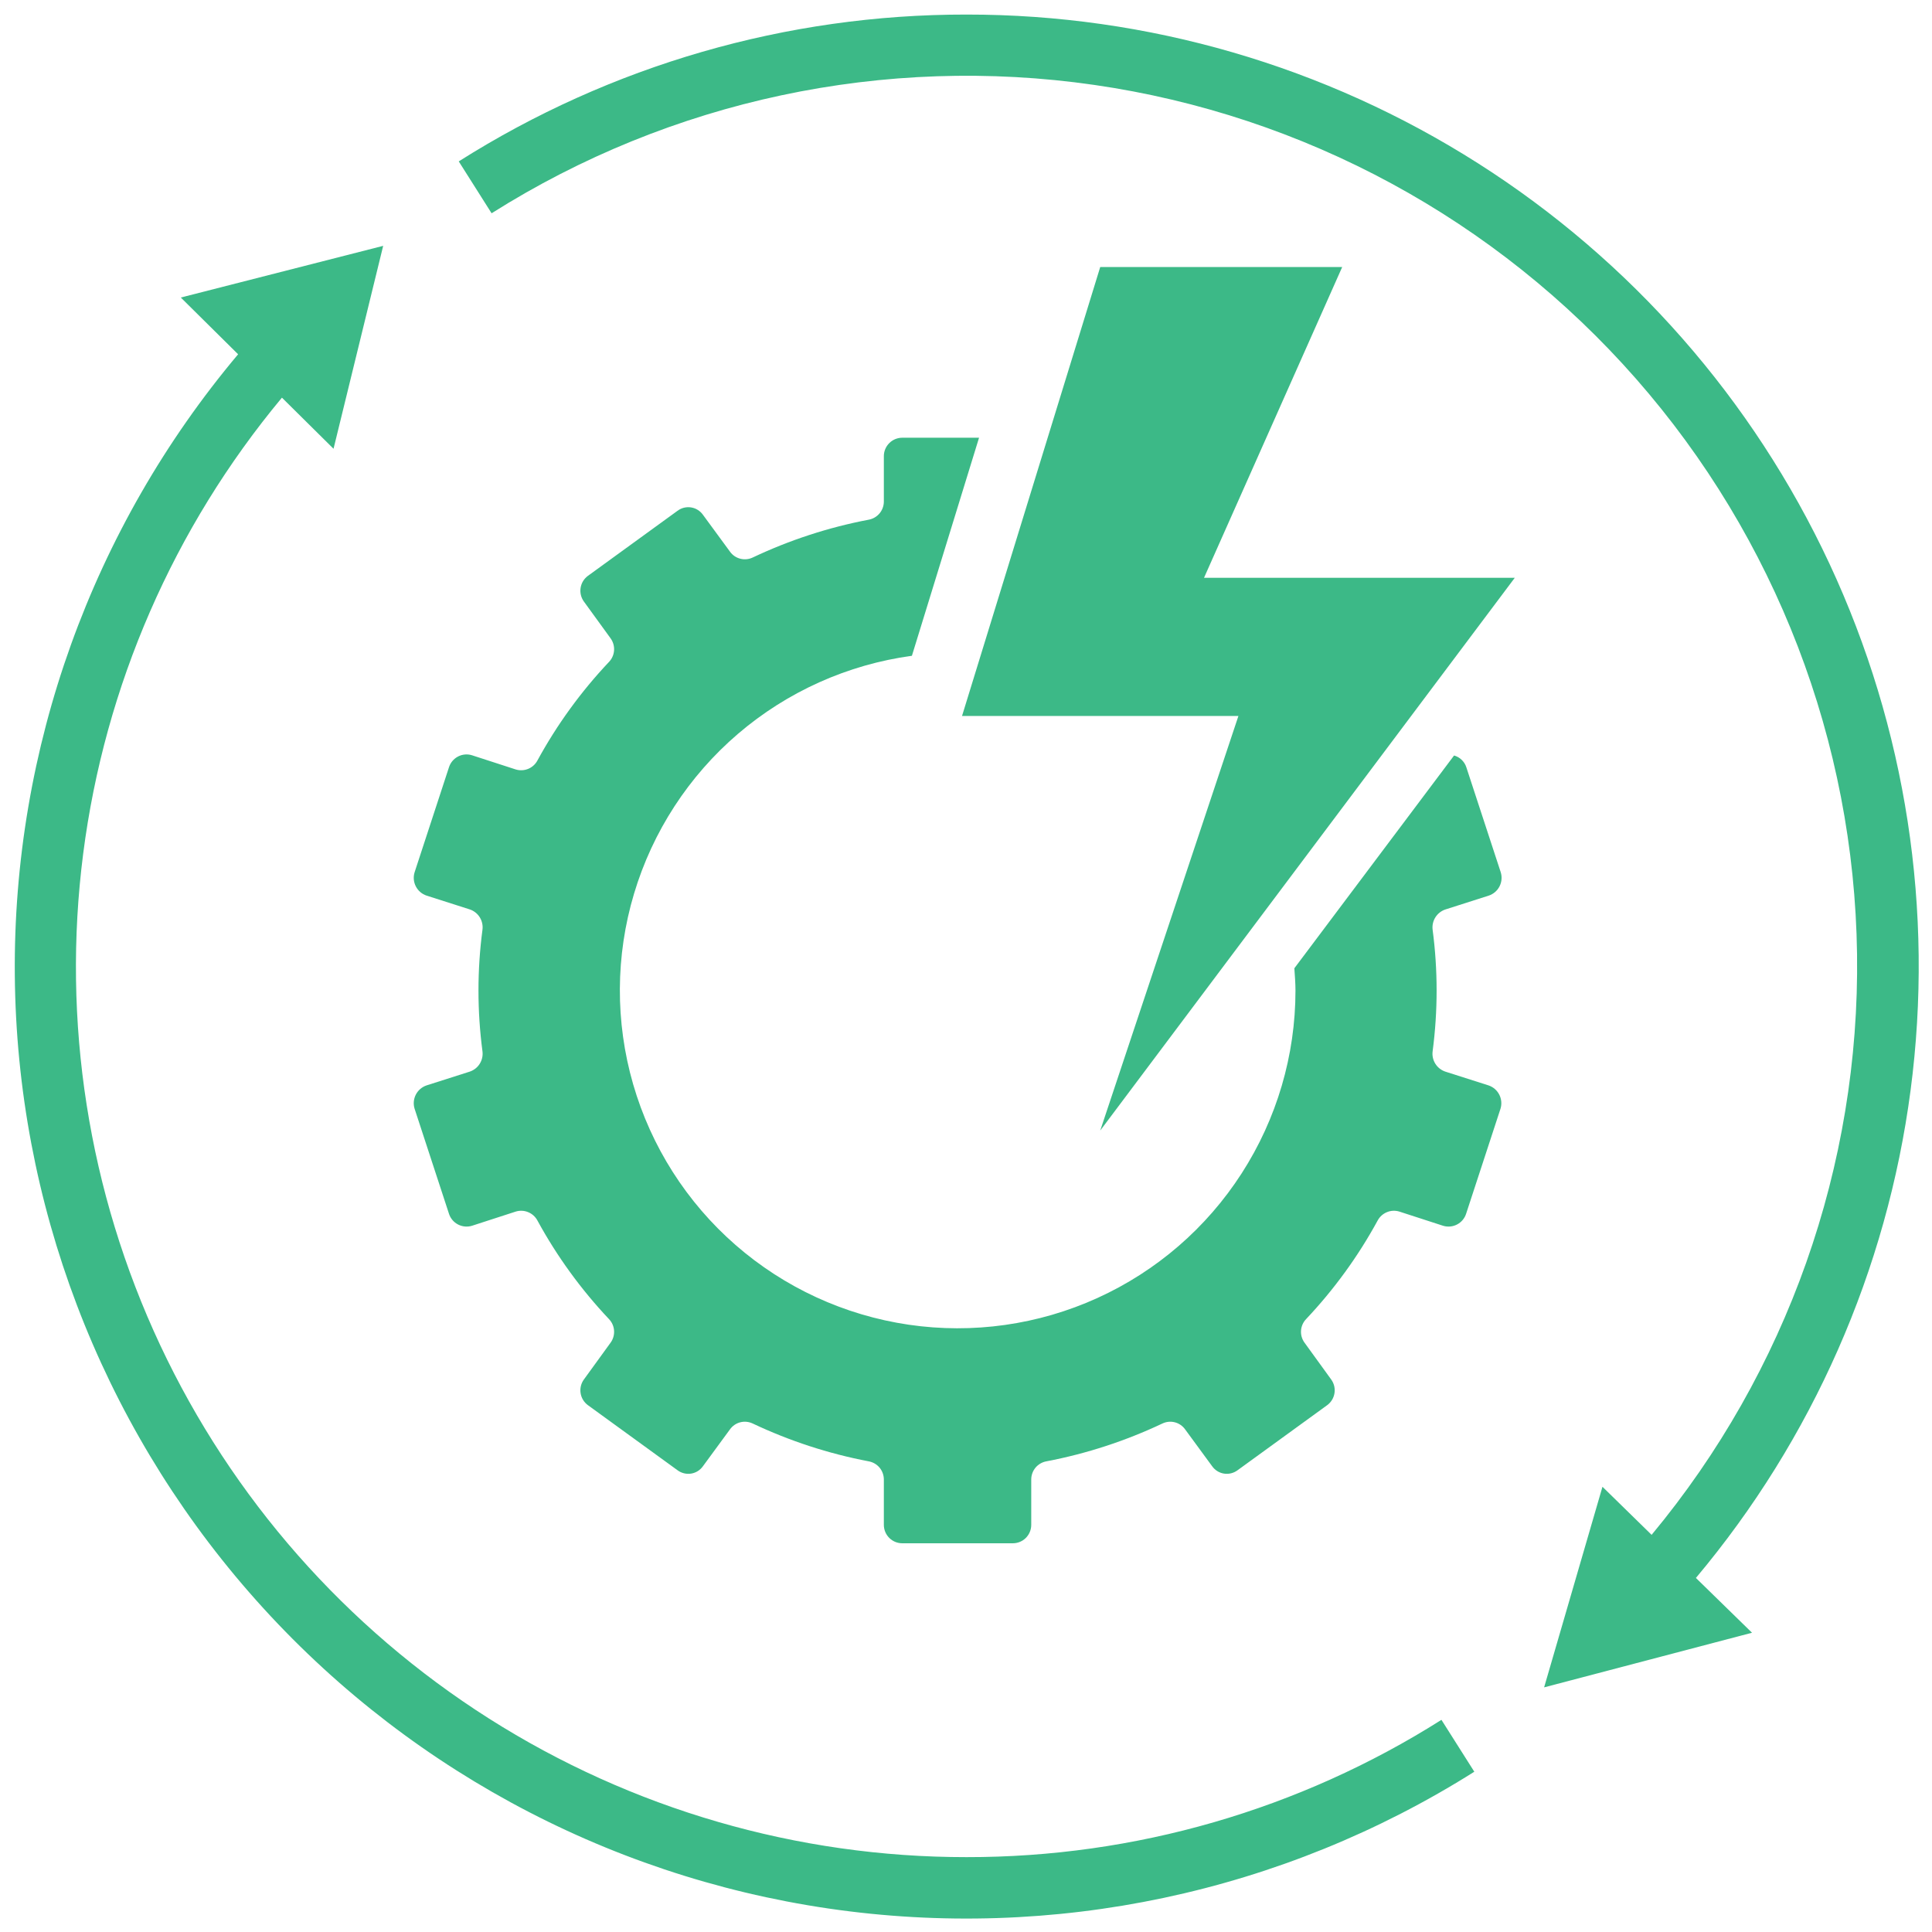
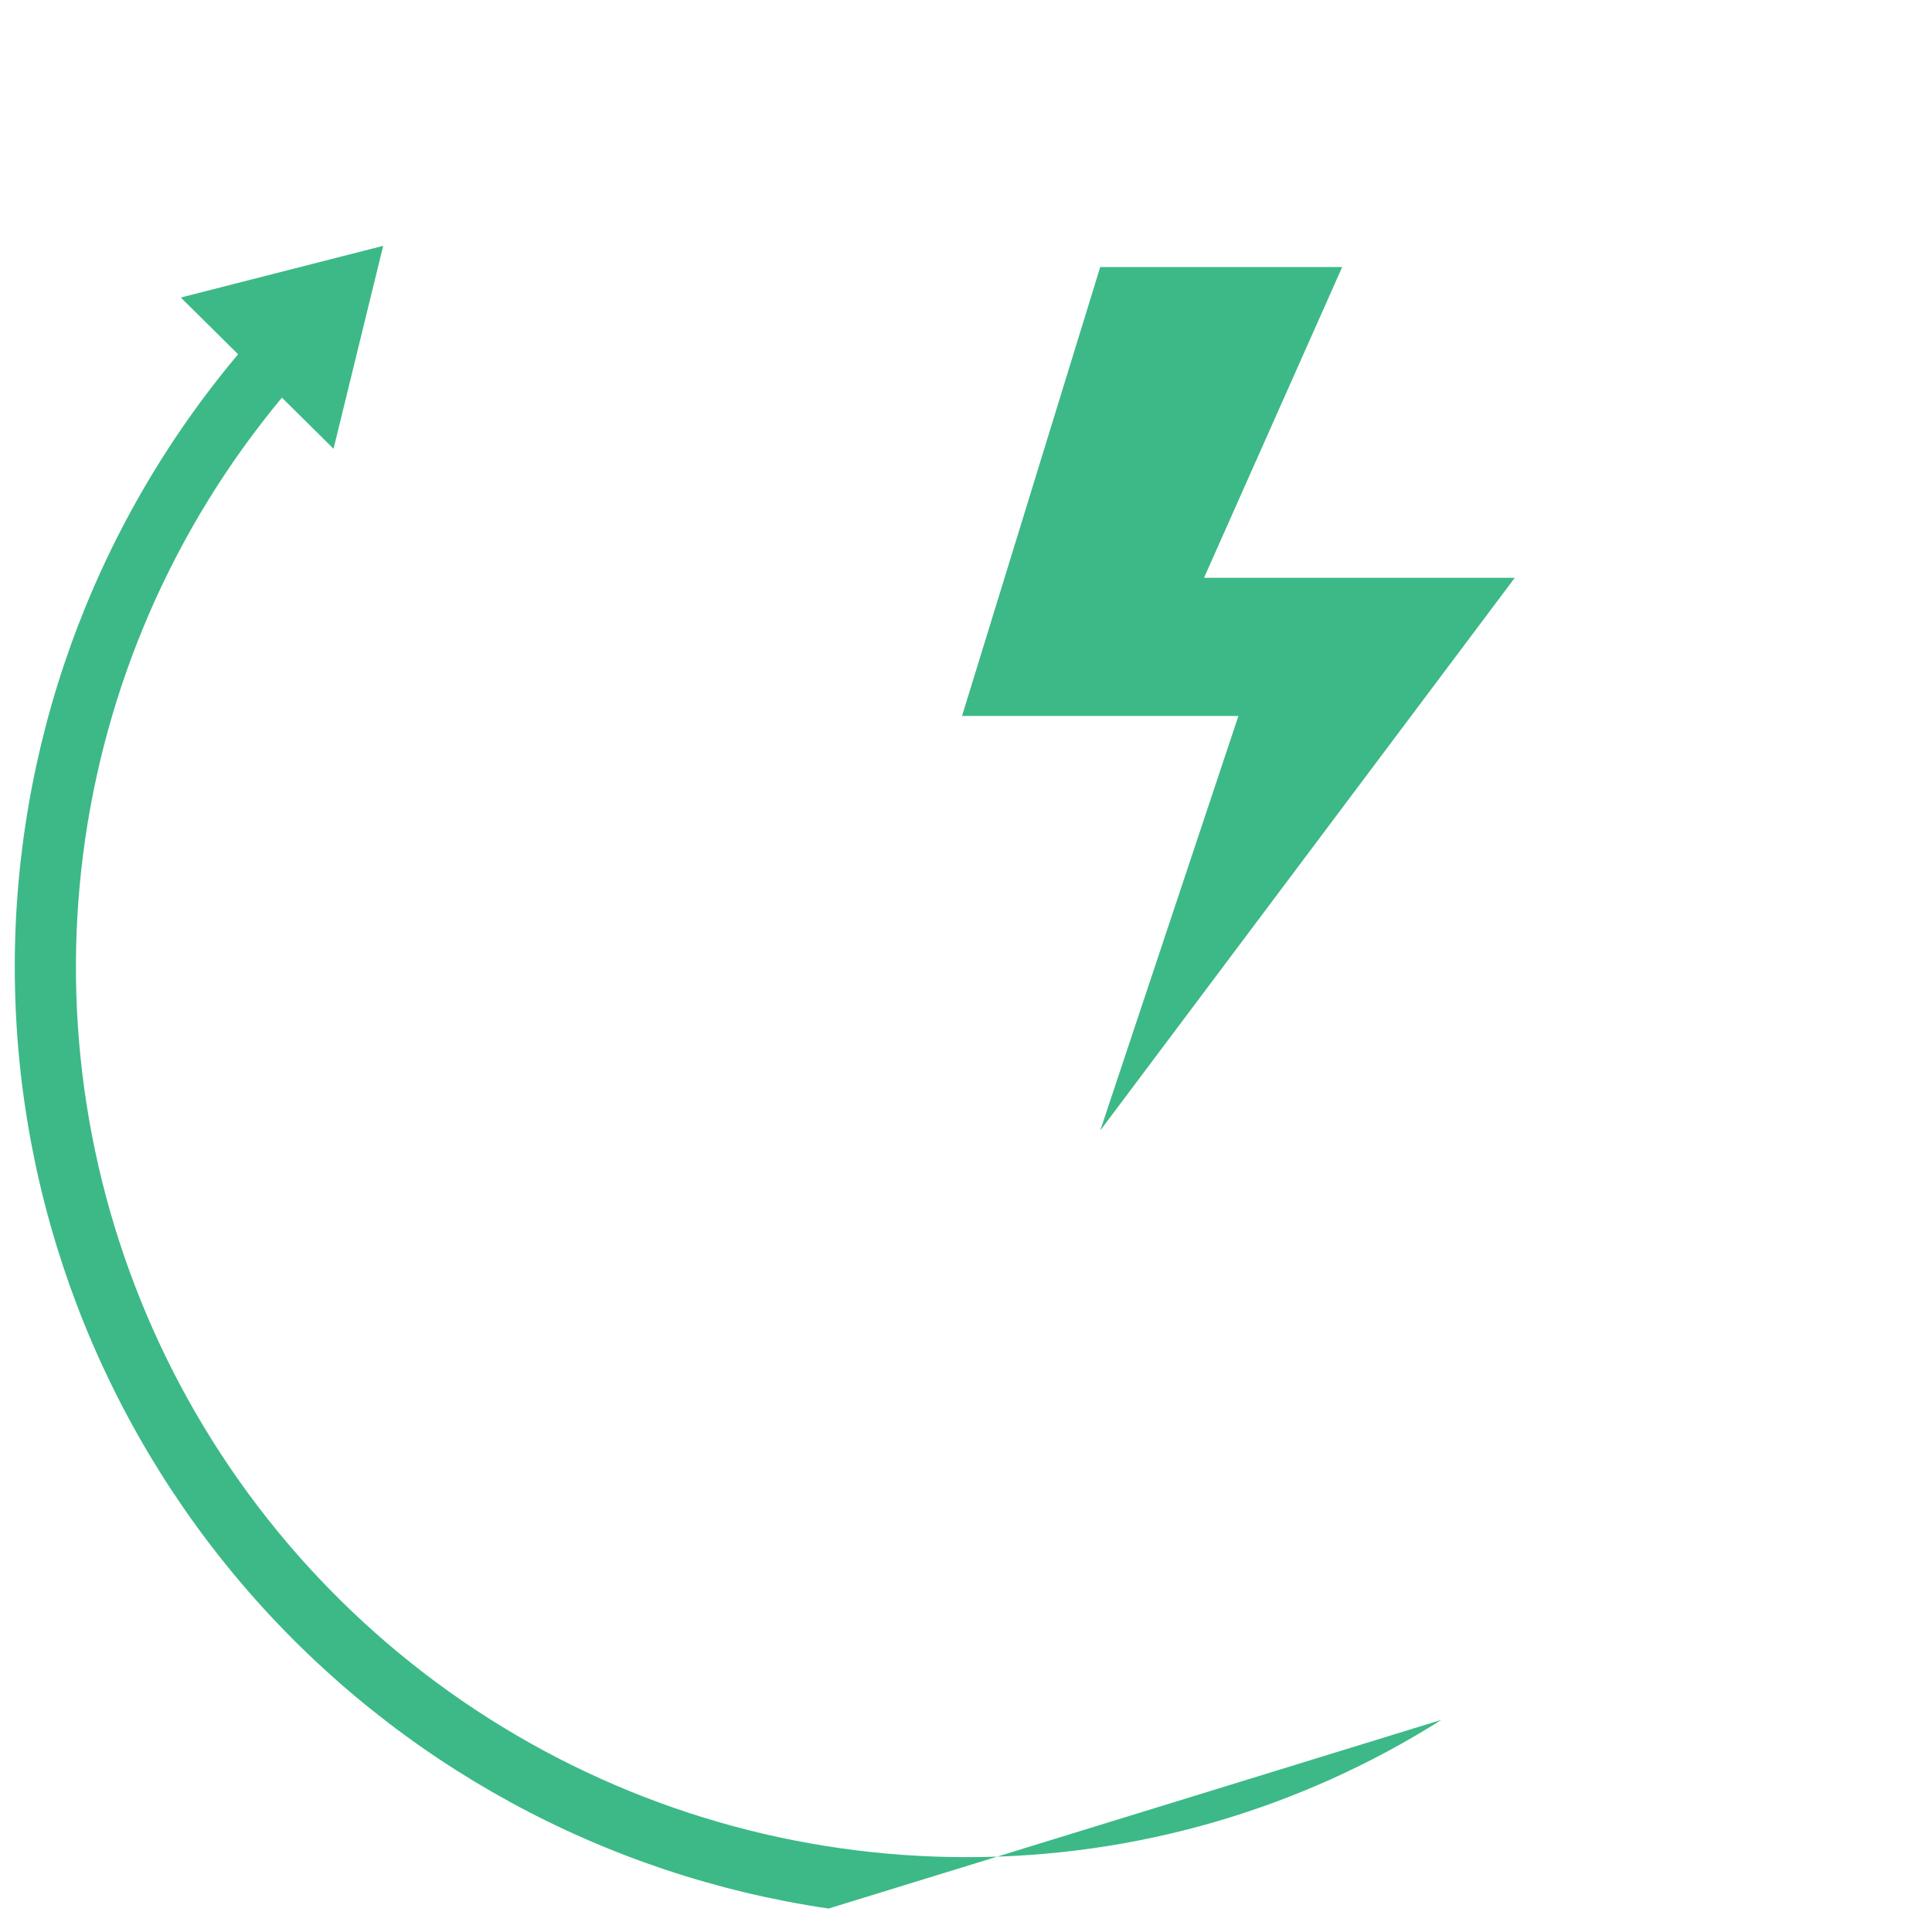
<svg xmlns="http://www.w3.org/2000/svg" width="69" height="69" viewBox="0 0 69 69" fill="none">
-   <path d="M34.519 66.326C28.477 66.33 22.559 64.612 17.458 61.373C12.358 58.134 8.286 53.508 5.72 48.038C3.155 42.568 2.201 36.48 2.971 30.487C3.741 24.495 6.204 18.846 10.069 14.202L11.912 16.027L13.685 8.78L6.457 10.626L8.504 12.653C3.285 18.859 0.456 26.727 0.529 34.836C0.601 42.944 3.571 50.76 8.901 56.871C14.23 62.983 21.57 66.987 29.593 68.162C37.617 69.336 45.796 67.603 52.654 63.276L51.48 61.423C46.406 64.633 40.523 66.334 34.519 66.326Z" fill="#3CB987" />
-   <path d="M34.519 0.52C28.099 0.512 21.809 2.331 16.384 5.764L17.557 7.617C23.957 3.575 31.59 1.95 39.082 3.033C46.574 4.115 53.433 7.836 58.427 13.525C63.42 19.214 66.22 26.498 66.323 34.068C66.425 41.637 63.823 48.994 58.986 54.816L57.231 53.099L55.147 60.263L62.572 58.312L60.568 56.355C64.73 51.398 67.39 45.357 68.235 38.94C69.08 32.524 68.075 26 65.339 20.135C62.603 14.27 58.249 9.308 52.789 5.834C47.329 2.359 40.99 0.515 34.519 0.52Z" fill="#3CB987" />
+   <path d="M34.519 66.326C28.477 66.33 22.559 64.612 17.458 61.373C12.358 58.134 8.286 53.508 5.72 48.038C3.155 42.568 2.201 36.48 2.971 30.487C3.741 24.495 6.204 18.846 10.069 14.202L11.912 16.027L13.685 8.78L6.457 10.626L8.504 12.653C3.285 18.859 0.456 26.727 0.529 34.836C0.601 42.944 3.571 50.76 8.901 56.871C14.23 62.983 21.57 66.987 29.593 68.162L51.48 61.423C46.406 64.633 40.523 66.334 34.519 66.326Z" fill="#3CB987" />
  <path d="M47.936 9.536H39.294L34.358 25.571H44.229L39.294 40.377L54.1 20.635H43.001L47.936 9.536Z" fill="#3CB987" />
-   <path d="M51.624 32.48L53.17 31.986C53.336 31.931 53.474 31.813 53.554 31.657C53.634 31.501 53.65 31.32 53.598 31.153L52.369 27.402C52.337 27.301 52.279 27.21 52.203 27.137C52.126 27.063 52.033 27.01 51.931 26.982L46.227 34.581C46.244 34.844 46.267 35.107 46.267 35.375C46.267 37.692 45.599 39.959 44.345 41.906C43.091 43.854 41.303 45.399 39.194 46.357C37.085 47.316 34.745 47.647 32.453 47.311C30.162 46.975 28.015 45.987 26.27 44.464C24.524 42.941 23.255 40.947 22.612 38.722C21.969 36.497 21.98 34.133 22.645 31.914C23.309 29.695 24.598 27.714 26.357 26.208C28.117 24.702 30.273 23.734 32.568 23.421L34.966 15.633H32.224C32.049 15.633 31.882 15.703 31.759 15.826C31.635 15.95 31.566 16.117 31.566 16.291V17.915C31.565 18.07 31.51 18.22 31.41 18.338C31.309 18.457 31.17 18.536 31.017 18.562C29.588 18.835 28.198 19.288 26.883 19.911C26.744 19.977 26.587 19.992 26.439 19.954C26.29 19.916 26.16 19.827 26.071 19.702L25.106 18.386C25.056 18.316 24.993 18.256 24.92 18.211C24.847 18.165 24.766 18.135 24.681 18.122C24.596 18.108 24.509 18.113 24.426 18.133C24.342 18.154 24.264 18.192 24.195 18.244L20.993 20.569C20.855 20.672 20.762 20.825 20.736 20.995C20.709 21.165 20.75 21.339 20.85 21.479L21.805 22.795C21.896 22.92 21.941 23.073 21.931 23.228C21.921 23.382 21.857 23.528 21.75 23.64C20.75 24.698 19.891 25.882 19.194 27.16C19.122 27.296 19.005 27.402 18.862 27.46C18.72 27.518 18.562 27.525 18.415 27.479L16.858 26.974C16.692 26.922 16.513 26.938 16.359 27.018C16.204 27.099 16.088 27.236 16.035 27.402L14.807 31.153C14.755 31.32 14.771 31.501 14.851 31.657C14.931 31.813 15.069 31.931 15.235 31.986L16.781 32.48C16.928 32.53 17.053 32.63 17.135 32.762C17.217 32.894 17.251 33.05 17.231 33.204C17.041 34.645 17.041 36.105 17.231 37.547C17.251 37.701 17.217 37.857 17.135 37.989C17.053 38.121 16.928 38.22 16.781 38.271L15.235 38.764C15.069 38.82 14.931 38.938 14.851 39.094C14.771 39.25 14.755 39.431 14.807 39.598L16.035 43.349C16.088 43.514 16.204 43.652 16.359 43.732C16.513 43.812 16.692 43.828 16.858 43.777L18.415 43.272C18.562 43.226 18.72 43.232 18.862 43.291C19.005 43.349 19.122 43.455 19.194 43.59C19.891 44.869 20.75 46.052 21.75 47.111C21.857 47.223 21.921 47.369 21.931 47.523C21.941 47.678 21.896 47.831 21.805 47.955L20.85 49.272C20.75 49.412 20.709 49.586 20.736 49.756C20.762 49.926 20.855 50.079 20.993 50.182L24.195 52.507C24.264 52.559 24.342 52.596 24.426 52.617C24.509 52.638 24.596 52.642 24.681 52.629C24.766 52.616 24.847 52.585 24.92 52.54C24.993 52.494 25.056 52.435 25.106 52.364L26.071 51.048C26.16 50.924 26.29 50.834 26.439 50.796C26.587 50.758 26.744 50.774 26.883 50.84C28.198 51.462 29.588 51.916 31.017 52.189C31.17 52.215 31.309 52.294 31.41 52.412C31.51 52.531 31.565 52.681 31.566 52.836V54.459C31.566 54.634 31.635 54.801 31.759 54.925C31.882 55.048 32.049 55.117 32.224 55.117H36.172C36.347 55.117 36.514 55.048 36.638 54.925C36.761 54.801 36.83 54.634 36.83 54.459V52.836C36.831 52.681 36.886 52.531 36.986 52.412C37.087 52.294 37.226 52.215 37.379 52.189C38.808 51.916 40.198 51.462 41.514 50.84C41.652 50.774 41.809 50.758 41.957 50.796C42.106 50.834 42.236 50.924 42.325 51.048L43.29 52.364C43.34 52.435 43.403 52.494 43.476 52.54C43.549 52.585 43.63 52.616 43.715 52.629C43.8 52.642 43.887 52.638 43.97 52.617C44.054 52.596 44.132 52.559 44.201 52.507L47.403 50.182C47.541 50.079 47.634 49.926 47.66 49.756C47.687 49.586 47.646 49.412 47.546 49.272L46.592 47.955C46.5 47.831 46.455 47.678 46.465 47.523C46.475 47.369 46.539 47.223 46.646 47.111C47.646 46.052 48.505 44.869 49.202 43.59C49.274 43.455 49.392 43.349 49.534 43.291C49.676 43.232 49.834 43.226 49.981 43.272L51.538 43.777C51.704 43.828 51.883 43.812 52.037 43.732C52.191 43.652 52.308 43.514 52.361 43.349L53.589 39.598C53.641 39.431 53.625 39.25 53.545 39.094C53.465 38.938 53.328 38.82 53.161 38.764L51.615 38.271C51.468 38.22 51.343 38.121 51.261 37.989C51.179 37.857 51.145 37.701 51.165 37.547C51.355 36.105 51.355 34.645 51.165 33.204C51.146 33.049 51.181 32.892 51.265 32.76C51.348 32.628 51.475 32.529 51.624 32.48Z" fill="#3CB987" />
</svg>